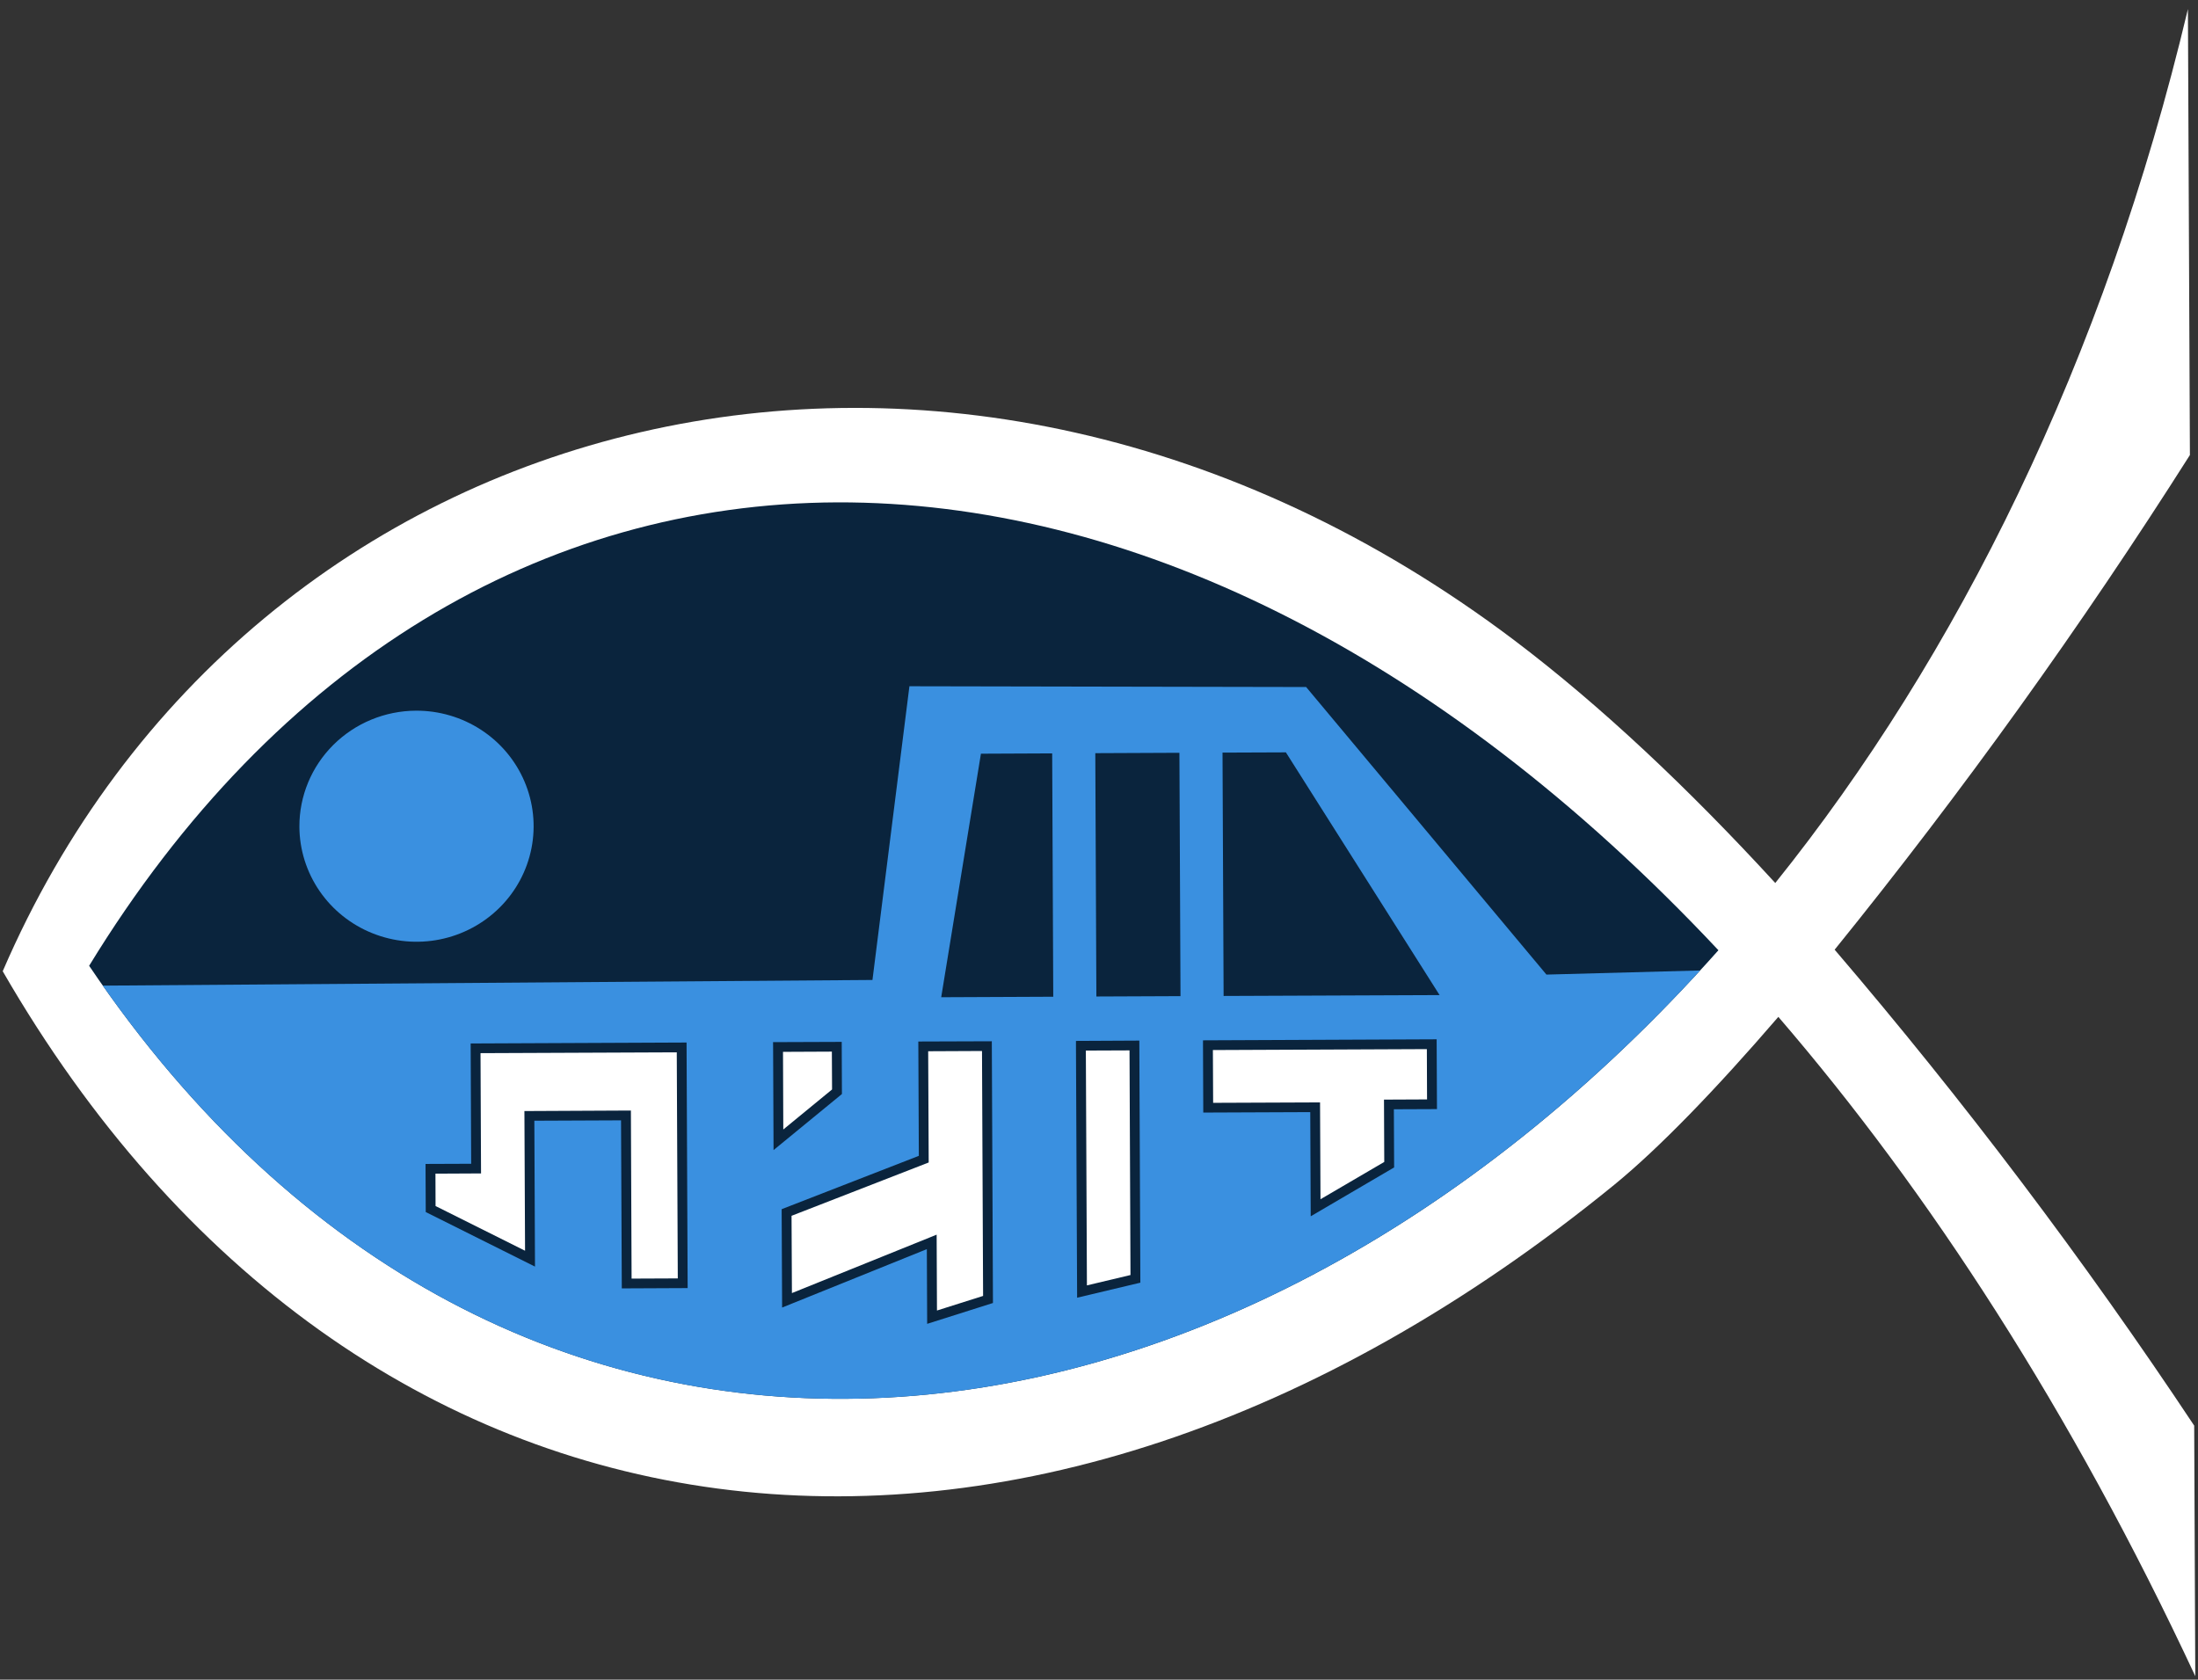
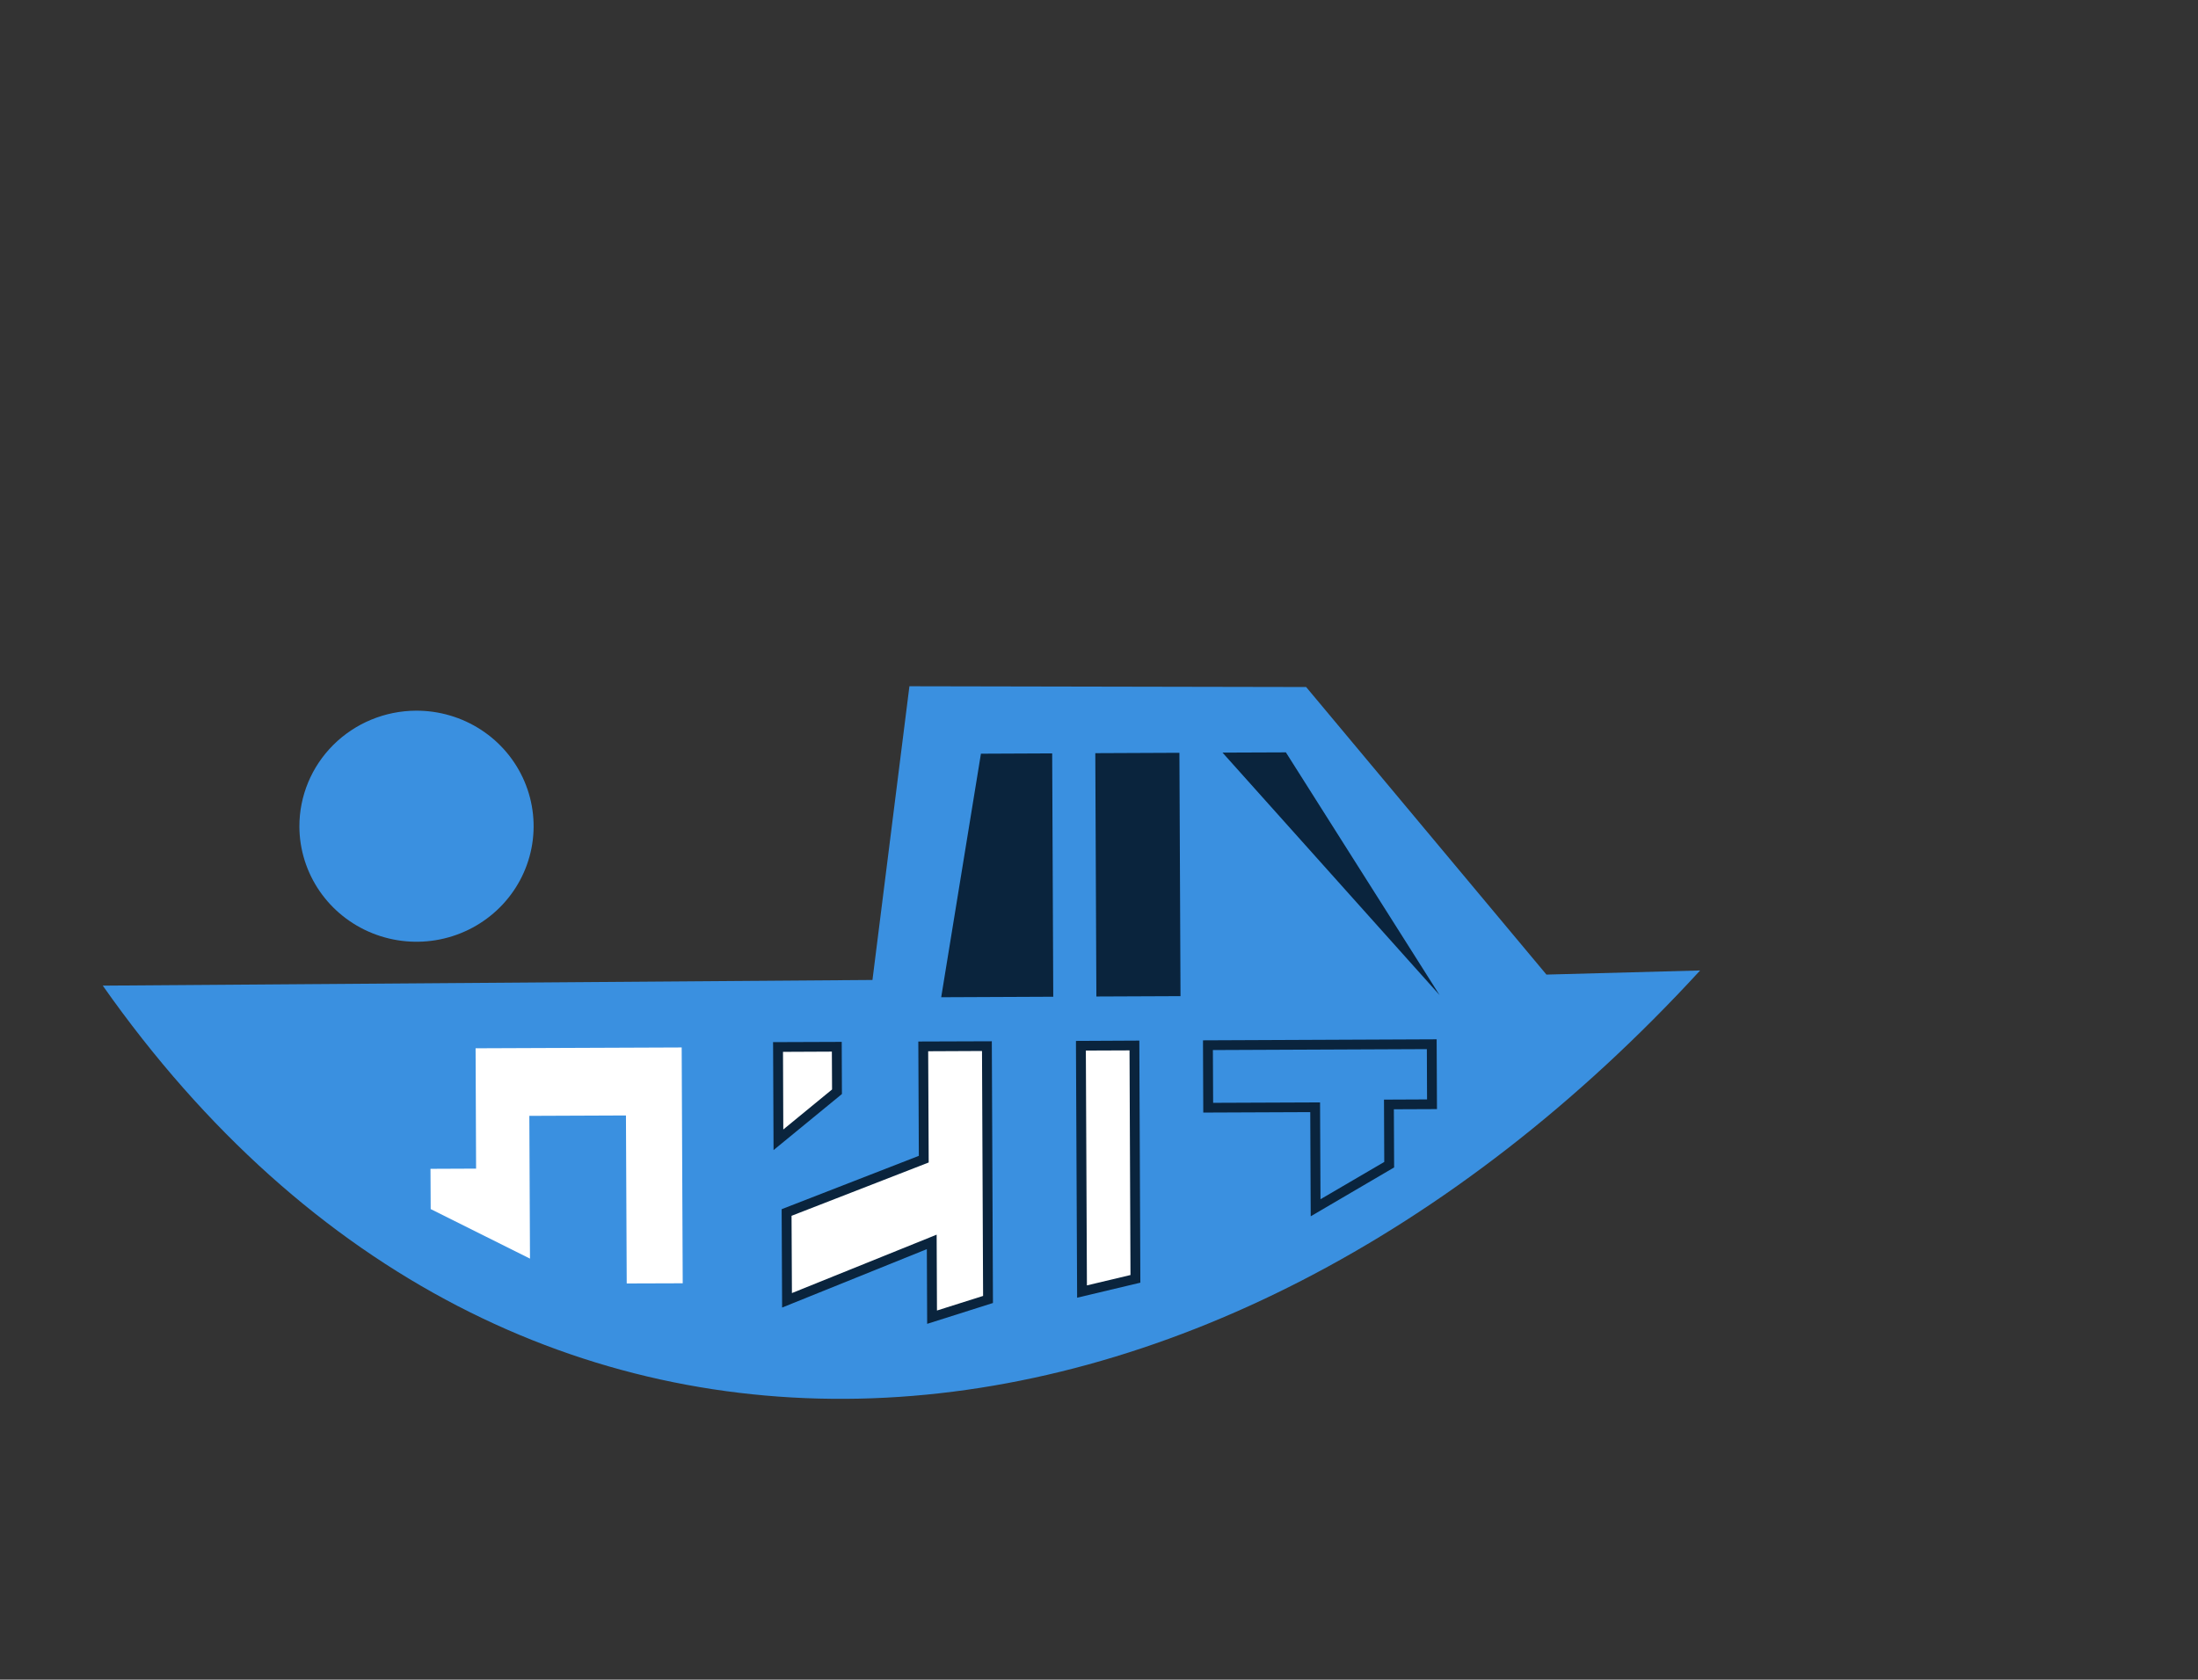
<svg xmlns="http://www.w3.org/2000/svg" fill="none" viewBox="0 0 123 94" height="94" width="123">
  <rect x="0" y="0" width="123" height="94" fill="#333333" stroke="none" />
-   <path fill="white" d="M122.436 0.507C117.746 20.248 109.501 36.764 99.344 49.417C94.525 44.164 89.61 39.513 84.723 35.82C53.331 12.137 13.963 22.311 0.152 54.355C19.842 88.483 57.053 93.439 90.32 66.318C92.829 64.27 96.013 60.977 99.516 56.909C107.927 66.676 115.922 78.961 122.848 93.807L122.787 79.785C116.63 70.515 109.911 61.62 102.667 53.149C109.823 44.303 116.461 35.06 122.547 25.466L122.436 0.507Z" />
-   <path fill="#0A243D" d="M4.988 54.05C28.256 88.5 68.374 84.425 96.163 53.18C80.335 36.304 62.914 28.065 46.849 28.115C30.439 28.182 15.446 36.94 4.988 54.05Z" />
  <path fill="#3A90E0" d="M95.139 54.312L86.539 54.543L73.091 38.449L50.891 38.406L48.823 54.844L5.751 55.161C28.837 87.999 67.701 84.188 95.139 54.312Z" clip-rule="evenodd" fill-rule="evenodd" />
-   <path fill="#0A243D" d="M68.412 42.12L71.958 42.106L80.559 55.69L68.473 55.739L68.412 42.12Z" />
+   <path fill="#0A243D" d="M68.412 42.12L71.958 42.106L80.559 55.69L68.412 42.12Z" />
  <path fill="#0A243D" d="M66 42.13L61.293 42.151L61.353 55.769L66.061 55.749L66 42.13Z" />
  <path fill="#0A243D" d="M52.67 55.81L54.893 42.181L58.88 42.163L58.94 55.782L52.67 55.81Z" />
  <path fill="#3A90E0" d="M16.754 46.278C16.762 47.556 17.154 48.803 17.88 49.862C18.606 50.921 19.634 51.744 20.834 52.226C22.033 52.709 23.351 52.83 24.621 52.574C25.89 52.318 27.054 51.696 27.966 50.787C28.877 49.879 29.495 48.724 29.742 47.468C29.988 46.213 29.852 44.914 29.35 43.736C28.849 42.557 28.004 41.551 26.924 40.846C25.843 40.141 24.575 39.767 23.279 39.773C21.541 39.781 19.878 40.47 18.654 41.687C17.431 42.905 16.747 44.552 16.754 46.267" />
-   <path fill="white" d="M67.596 58.495L80.119 58.442L80.137 61.799L77.724 61.809L77.738 65.184L73.619 67.593L73.594 61.969L67.61 61.993L67.596 58.495Z" />
  <path fill="white" d="M24.09 65.413L26.642 65.402L26.614 58.667L38.147 58.621L38.205 71.819L35.071 71.829L35.028 62.427L29.622 62.449L29.658 70.439L24.101 67.666L24.09 65.413Z" />
  <path fill="white" d="M43.539 58.596L46.827 58.581L46.837 61.1L43.561 63.788L43.539 58.596Z" />
  <path fill="white" d="M44.016 67.861L51.691 64.876L51.663 58.562L55.223 58.547L55.287 72.725L52.158 73.719L52.136 69.506L44.037 72.775L44.016 67.861Z" />
  <path fill="white" d="M60.488 58.521L63.482 58.51L63.539 71.567L60.549 72.281L60.488 58.521Z" />
  <path fill="#0A243D" d="M67.596 58.494V58.767L79.847 58.714L79.858 61.529L77.448 61.54L77.463 65.028L73.895 67.115L73.87 61.696L67.887 61.72L67.872 58.491L67.596 58.494V58.767V58.494H67.32L67.335 62.265L73.322 62.24L73.347 68.07L78.015 65.335L78.001 62.081L80.413 62.071L80.395 58.165L67.32 58.222V58.494H67.596Z" />
-   <path fill="#0A243D" d="M24.09 65.413V65.685L26.919 65.671L26.89 58.94L37.872 58.894L37.929 71.546L35.344 71.557L35.305 62.151L29.346 62.18L29.382 69.997L24.374 67.496L24.367 65.413H24.09V65.685V65.413H23.814L23.825 67.832L29.938 70.885L29.902 62.721L34.753 62.7L34.796 72.105L38.481 72.088L38.42 58.345L26.338 58.398L26.367 65.13L23.814 65.14V65.413H24.09Z" />
  <path fill="#0A243D" d="M43.539 58.595V58.868L46.551 58.854L46.562 60.972L43.833 63.212L43.816 58.595H43.539V58.868V58.595H43.263L43.288 64.365L47.114 61.227L47.103 58.309L43.26 58.323L43.263 58.595H43.539Z" />
  <path fill="#0A243D" d="M44.018 67.86L44.119 68.111L51.97 65.058L51.941 58.833L54.953 58.819L55.014 72.526L52.433 73.343L52.415 69.098L44.316 72.367L44.294 67.856L44.018 67.86L44.119 68.111L44.018 67.86H43.742L43.767 73.177L51.866 69.908L51.884 74.089L55.566 72.922L55.502 58.274L51.389 58.288L51.418 64.687L43.742 67.672V67.86H44.018Z" />
  <path fill="#0A243D" d="M60.487 58.523V58.796L63.208 58.785L63.262 71.357L60.824 71.937L60.763 58.523H60.487V58.796V58.523L60.211 58.527L60.276 72.626L63.814 71.785L63.757 58.237L60.211 58.255V58.527L60.487 58.523Z" />
</svg>